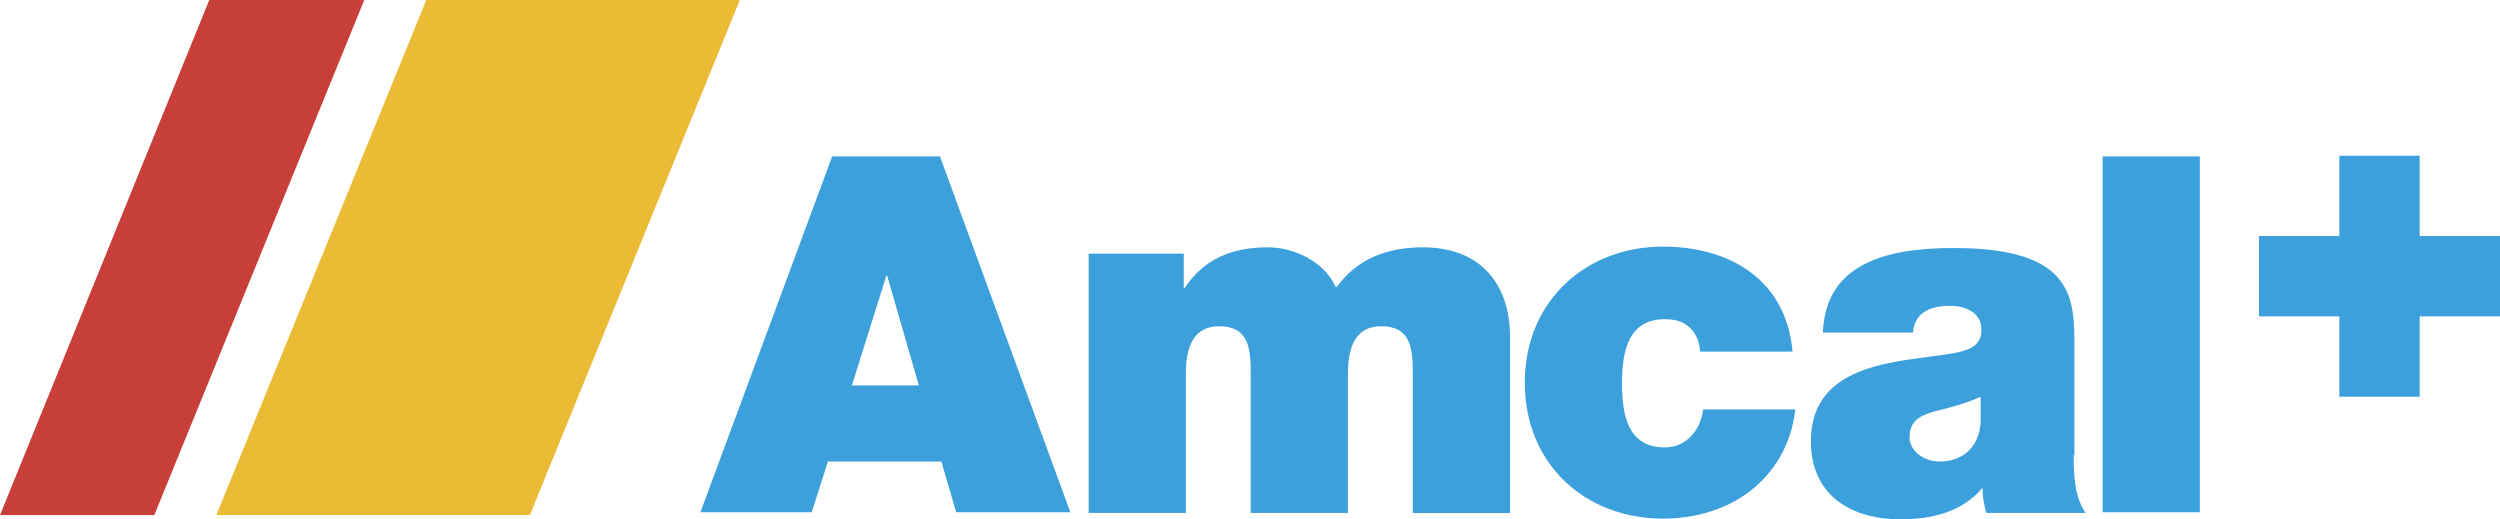
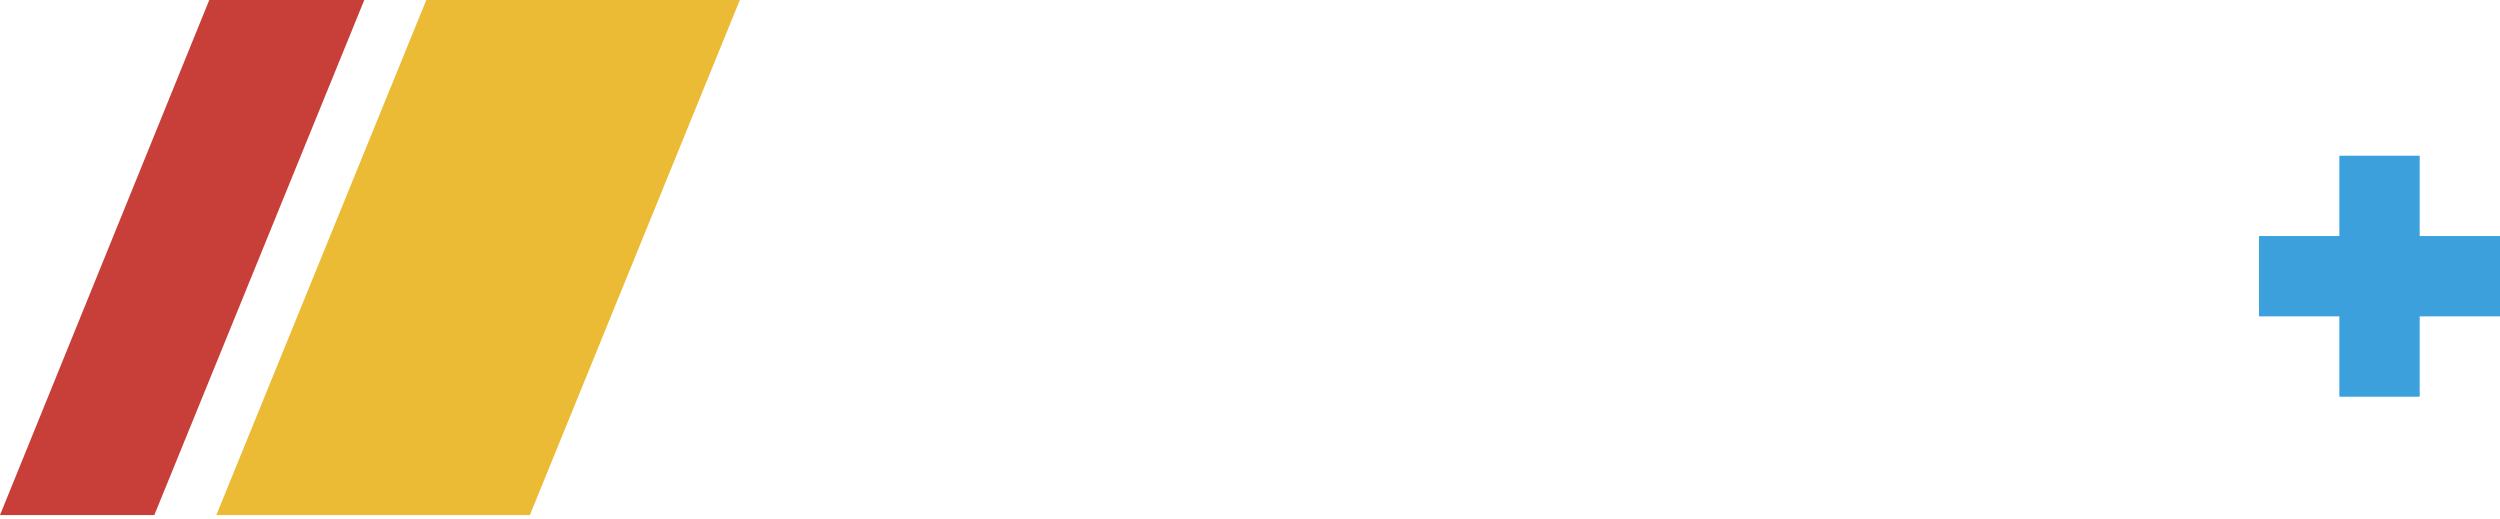
<svg xmlns="http://www.w3.org/2000/svg" id="Layer_1" x="0px" y="0px" viewBox="0 0 354.8 73.7" style="enable-background:new 0 0 354.8 73.7;" xml:space="preserve">
  <style type="text/css">	.st0{fill:#3CA0DD;}	.st1{fill:#C83E39;}	.st2{fill:#EBBB35;}</style>
  <g>
-     <path class="st0" d="M118.1,22.2h15.3l18.5,50.5h-16.2l-2.1-7.2h-16.1l-2.3,7.2H99.4L118.1,22.2z M130.4,54.7l-4.5-15.6h-0.1   l-4.9,15.6H130.4z M154.7,36H168v4.9h0.1c2.8-4.2,6.8-5.8,11.8-5.8c3.9,0,8.1,2.1,9.7,5.7c0.6-0.4,3.3-5.7,12.3-5.7   c9.3,0,12.4,6.5,12.4,12.5v25.2h-13.8V52.9c0-3.5-0.3-6.6-4.5-6.6c-3.5,0-4.7,2.8-4.7,6.6v19.9h-13.8V52.9c0-3.5-0.3-6.6-4.5-6.6   c-3.5,0-4.7,2.8-4.7,6.6v19.9h-13.8V36z M241.3,50c-0.1-1.5-0.6-2.7-1.5-3.5c-0.8-0.8-2-1.2-3.5-1.2c-5.3,0-6.1,4.7-6.1,9.1   c0,4.5,0.8,9.1,6.1,9.1c3,0,5.1-2.5,5.4-5.4h13.1c-0.6,5-2.9,8.8-6.3,11.5c-3.3,2.6-7.7,4-12.5,4c-10.9,0-19.6-7.6-19.6-19.3   c0-11.6,8.7-19.3,19.6-19.3c9.5,0,17.5,4.7,18.4,14.9H241.3z M294.3,64.6c0,2.8,0.1,5.9,1.7,8.2h-14.1c-0.3-1-0.6-2.5-0.5-3.5h-0.1   c-2.9,3.4-7.2,4.4-11.6,4.4c-7,0-12.7-3.4-12.7-11.1c0-11.6,13.4-11.2,20.4-12.5c1.9-0.4,3.8-0.9,3.8-3.3c0-2.5-2.3-3.4-4.5-3.4   c-4.2,0-5.1,2.2-5.2,3.8h-12.8c0.2-5.2,2.7-8.2,6.3-9.9c3.5-1.7,8.1-2.1,12.3-2.1c17.3,0,17.1,7.3,17.1,14.4V64.6z M281.1,56.3   c-1.7,0.8-3.5,1.3-5.4,1.8c-3.1,0.7-4.7,1.5-4.7,4c0,1.7,1.8,3.4,4.3,3.4c3.1,0,5.6-1.9,5.8-5.7V56.3z M298.4,22.2h13.8v50.5h-13.8   V22.2z" />
-   </g>
+     </g>
  <polygon class="st1" points="29.7,0 0,73.1 21.9,73.1 51.7,0 " />
  <polygon class="st0" points="332,22.1 332,33.5 320.6,33.5 320.6,44.9 332,44.9 332,56.3 343.4,56.3 343.4,44.9 354.8,44.9   354.8,33.5 343.4,33.5 343.4,22.1 " />
  <polygon class="st2" points="60.5,0 30.7,73.1 75.2,73.1 105,0 " />
</svg>